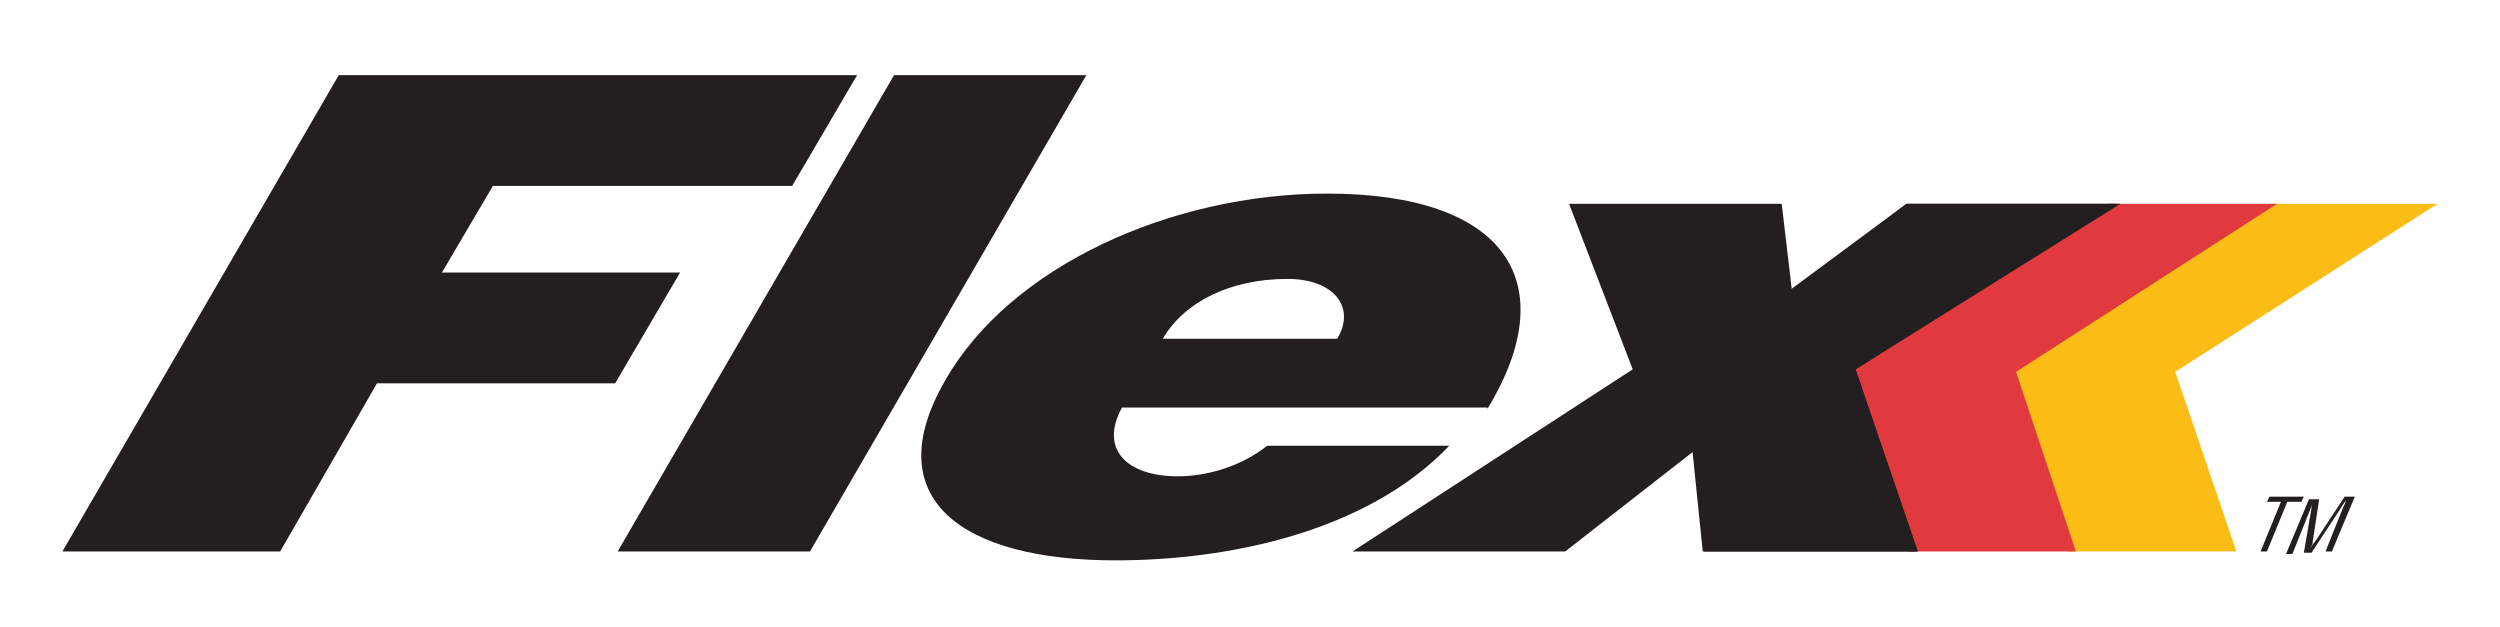
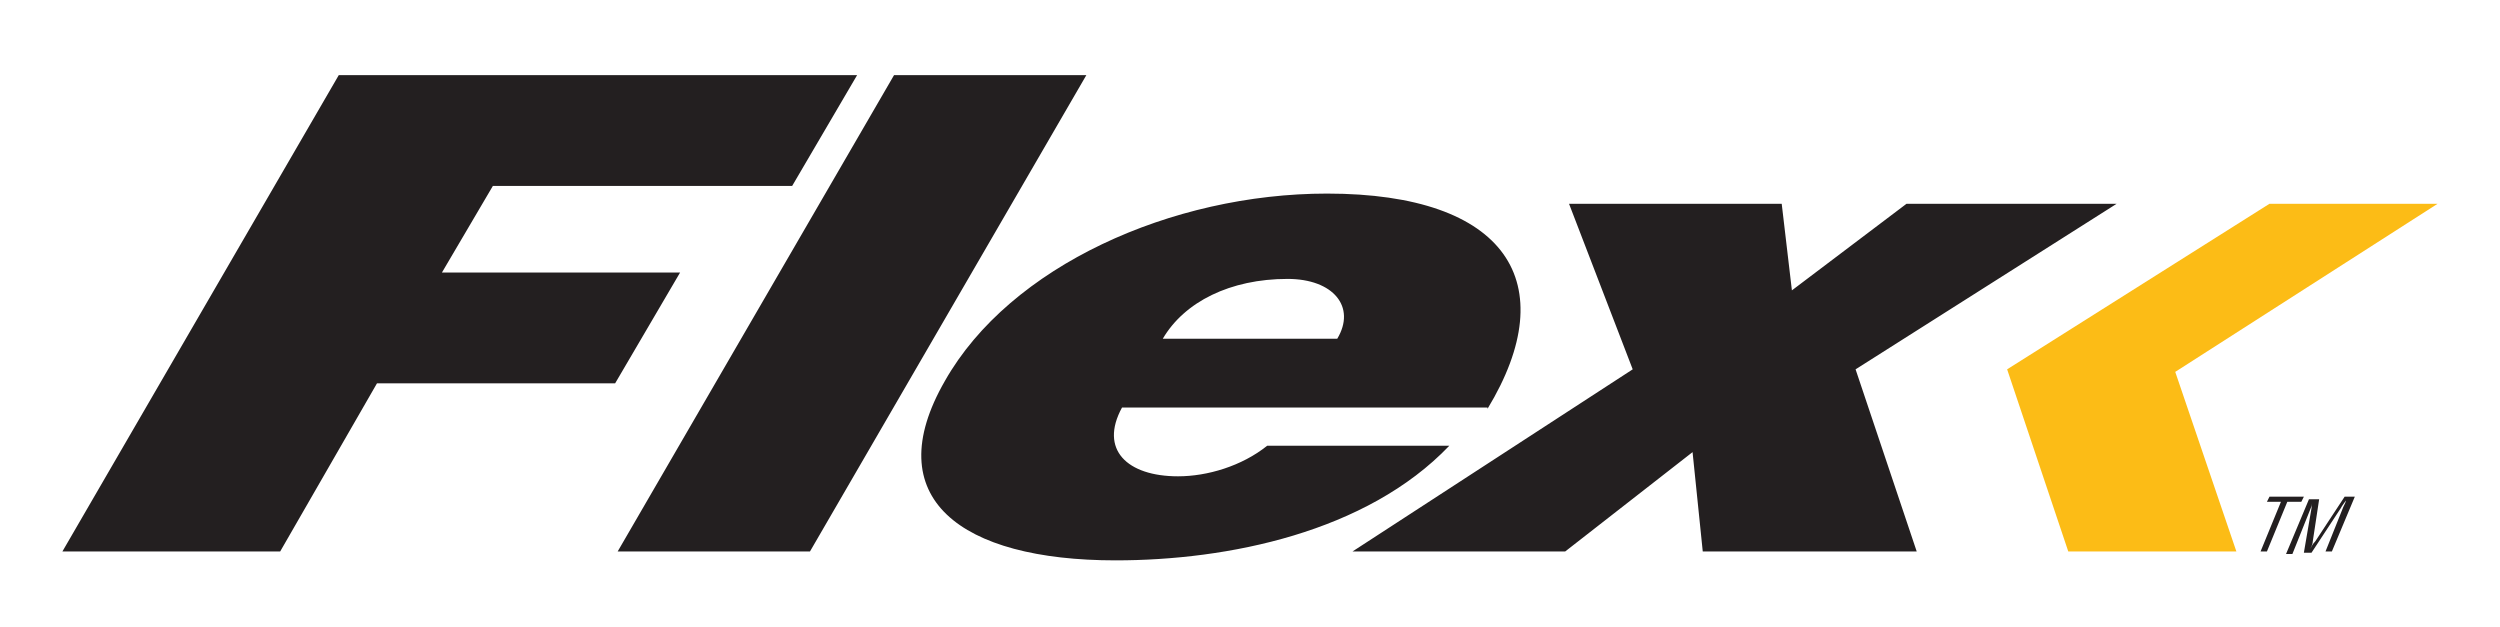
<svg xmlns="http://www.w3.org/2000/svg" version="1.1" id="Layer_1" x="0px" y="0px" viewBox="0 0 196.3 49.2" enable-background="new 0 0 196.3 49.2" xml:space="preserve">
  <polyline fill="#FCBC16" points="162.4,43.3 157.6,29 178.2,16 191.4,16 170.8,29.2 175.6,43.3 162.4,43.3 " />
-   <polyline fill="#E03A3F" points="149.8,43.3 145,29 165.6,16 178.8,16 158.3,29.2 163,43.3 149.8,43.3 " />
  <path fill-rule="evenodd" clip-rule="evenodd" fill="#231F20" d="M106.2,43.3h16.7l10-7.8l0.8,7.8h16.8L145.7,29l20.5-13h-16.5  l-9,6.8l-0.8-6.8h-16.7l5,13L106.2,43.3 M116.8,32.1c6-9.9,1.5-16.9-12.6-16.9c-12.2,0-24.9,5.7-30,14.7  c-5.3,9.2,1.2,14.1,13.4,14.1c8.8,0,19.7-2.2,26.2-9H99.5c-2,1.6-4.7,2.4-7,2.4c-4,0-6.2-2.1-4.4-5.4H116.8z M91.3,26.6  c1.7-2.9,5.3-4.7,9.8-4.7c3.6,0,5.4,2.2,3.9,4.7H91.3z M63.6,43.3L85.3,5.9H70.2L48.5,43.3H63.6z M22,43.3l7.6-13.2h18.7l5.1-8.7  H34.7l4-6.8h23.5l5.1-8.7H26.6L4.9,43.3H22z" />
  <polyline fill="#231F20" points="178.2,39 180.9,39 180.7,39.4 179.6,39.4 178,43.3 177.5,43.3 179.1,39.4 178,39.4 178.2,39 " />
  <path fill="#231F20" d="M184.1,39h0.8l-1.8,4.3h-0.5l1.4-3.5c0.1-0.2,0.2-0.4,0.2-0.5h0c-0.2,0.3-0.3,0.4-0.4,0.6l-2.3,3.5h-0.6  l0.6-3.5c0-0.1,0-0.3,0.1-0.5h0c-0.1,0.2-0.1,0.4-0.2,0.6l-1.4,3.5h-0.5l1.8-4.3h0.8l-0.5,3.3c0,0.2-0.1,0.4-0.2,0.6h0  c0.1-0.2,0.2-0.4,0.4-0.6L184.1,39" />
-   <polyline fill="#231F20" points="133.8,43.3 132.4,28.8 149.7,16 166.5,16 145.7,29 150.6,43.3 133.8,43.3 " />
  <rect x="0" y="0" fill="none" width="196.3" height="49.2" />
</svg>